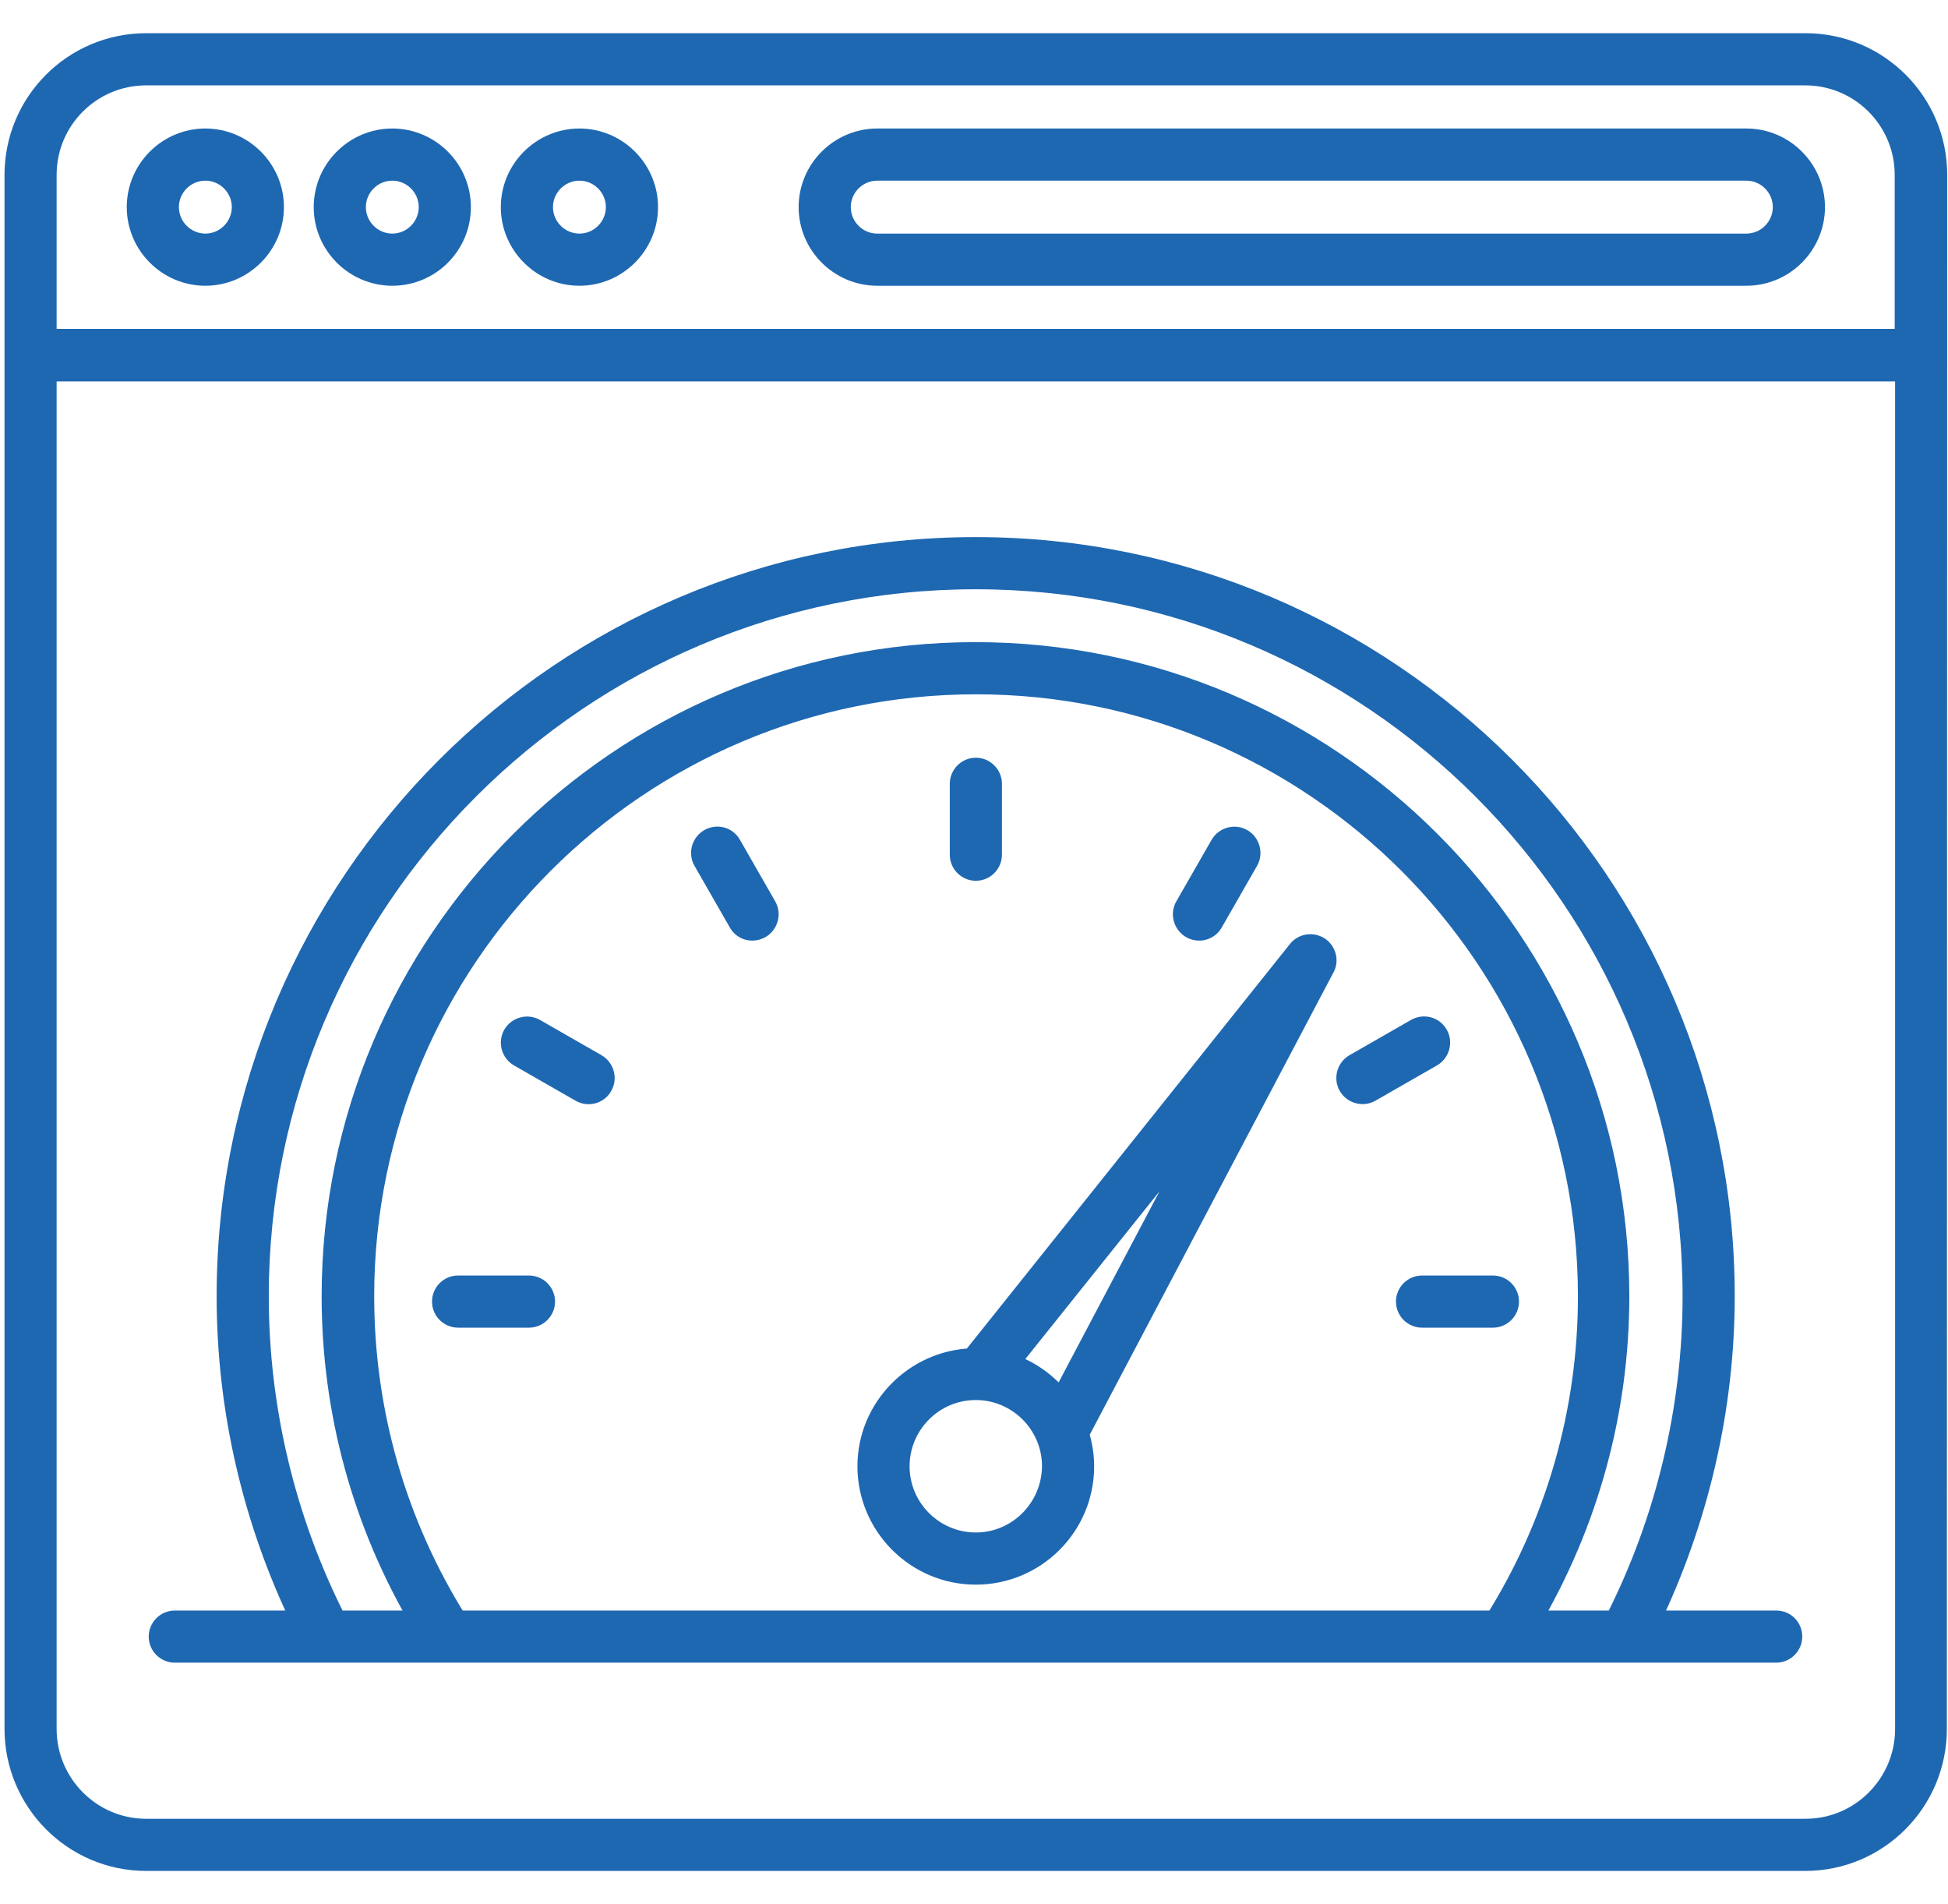
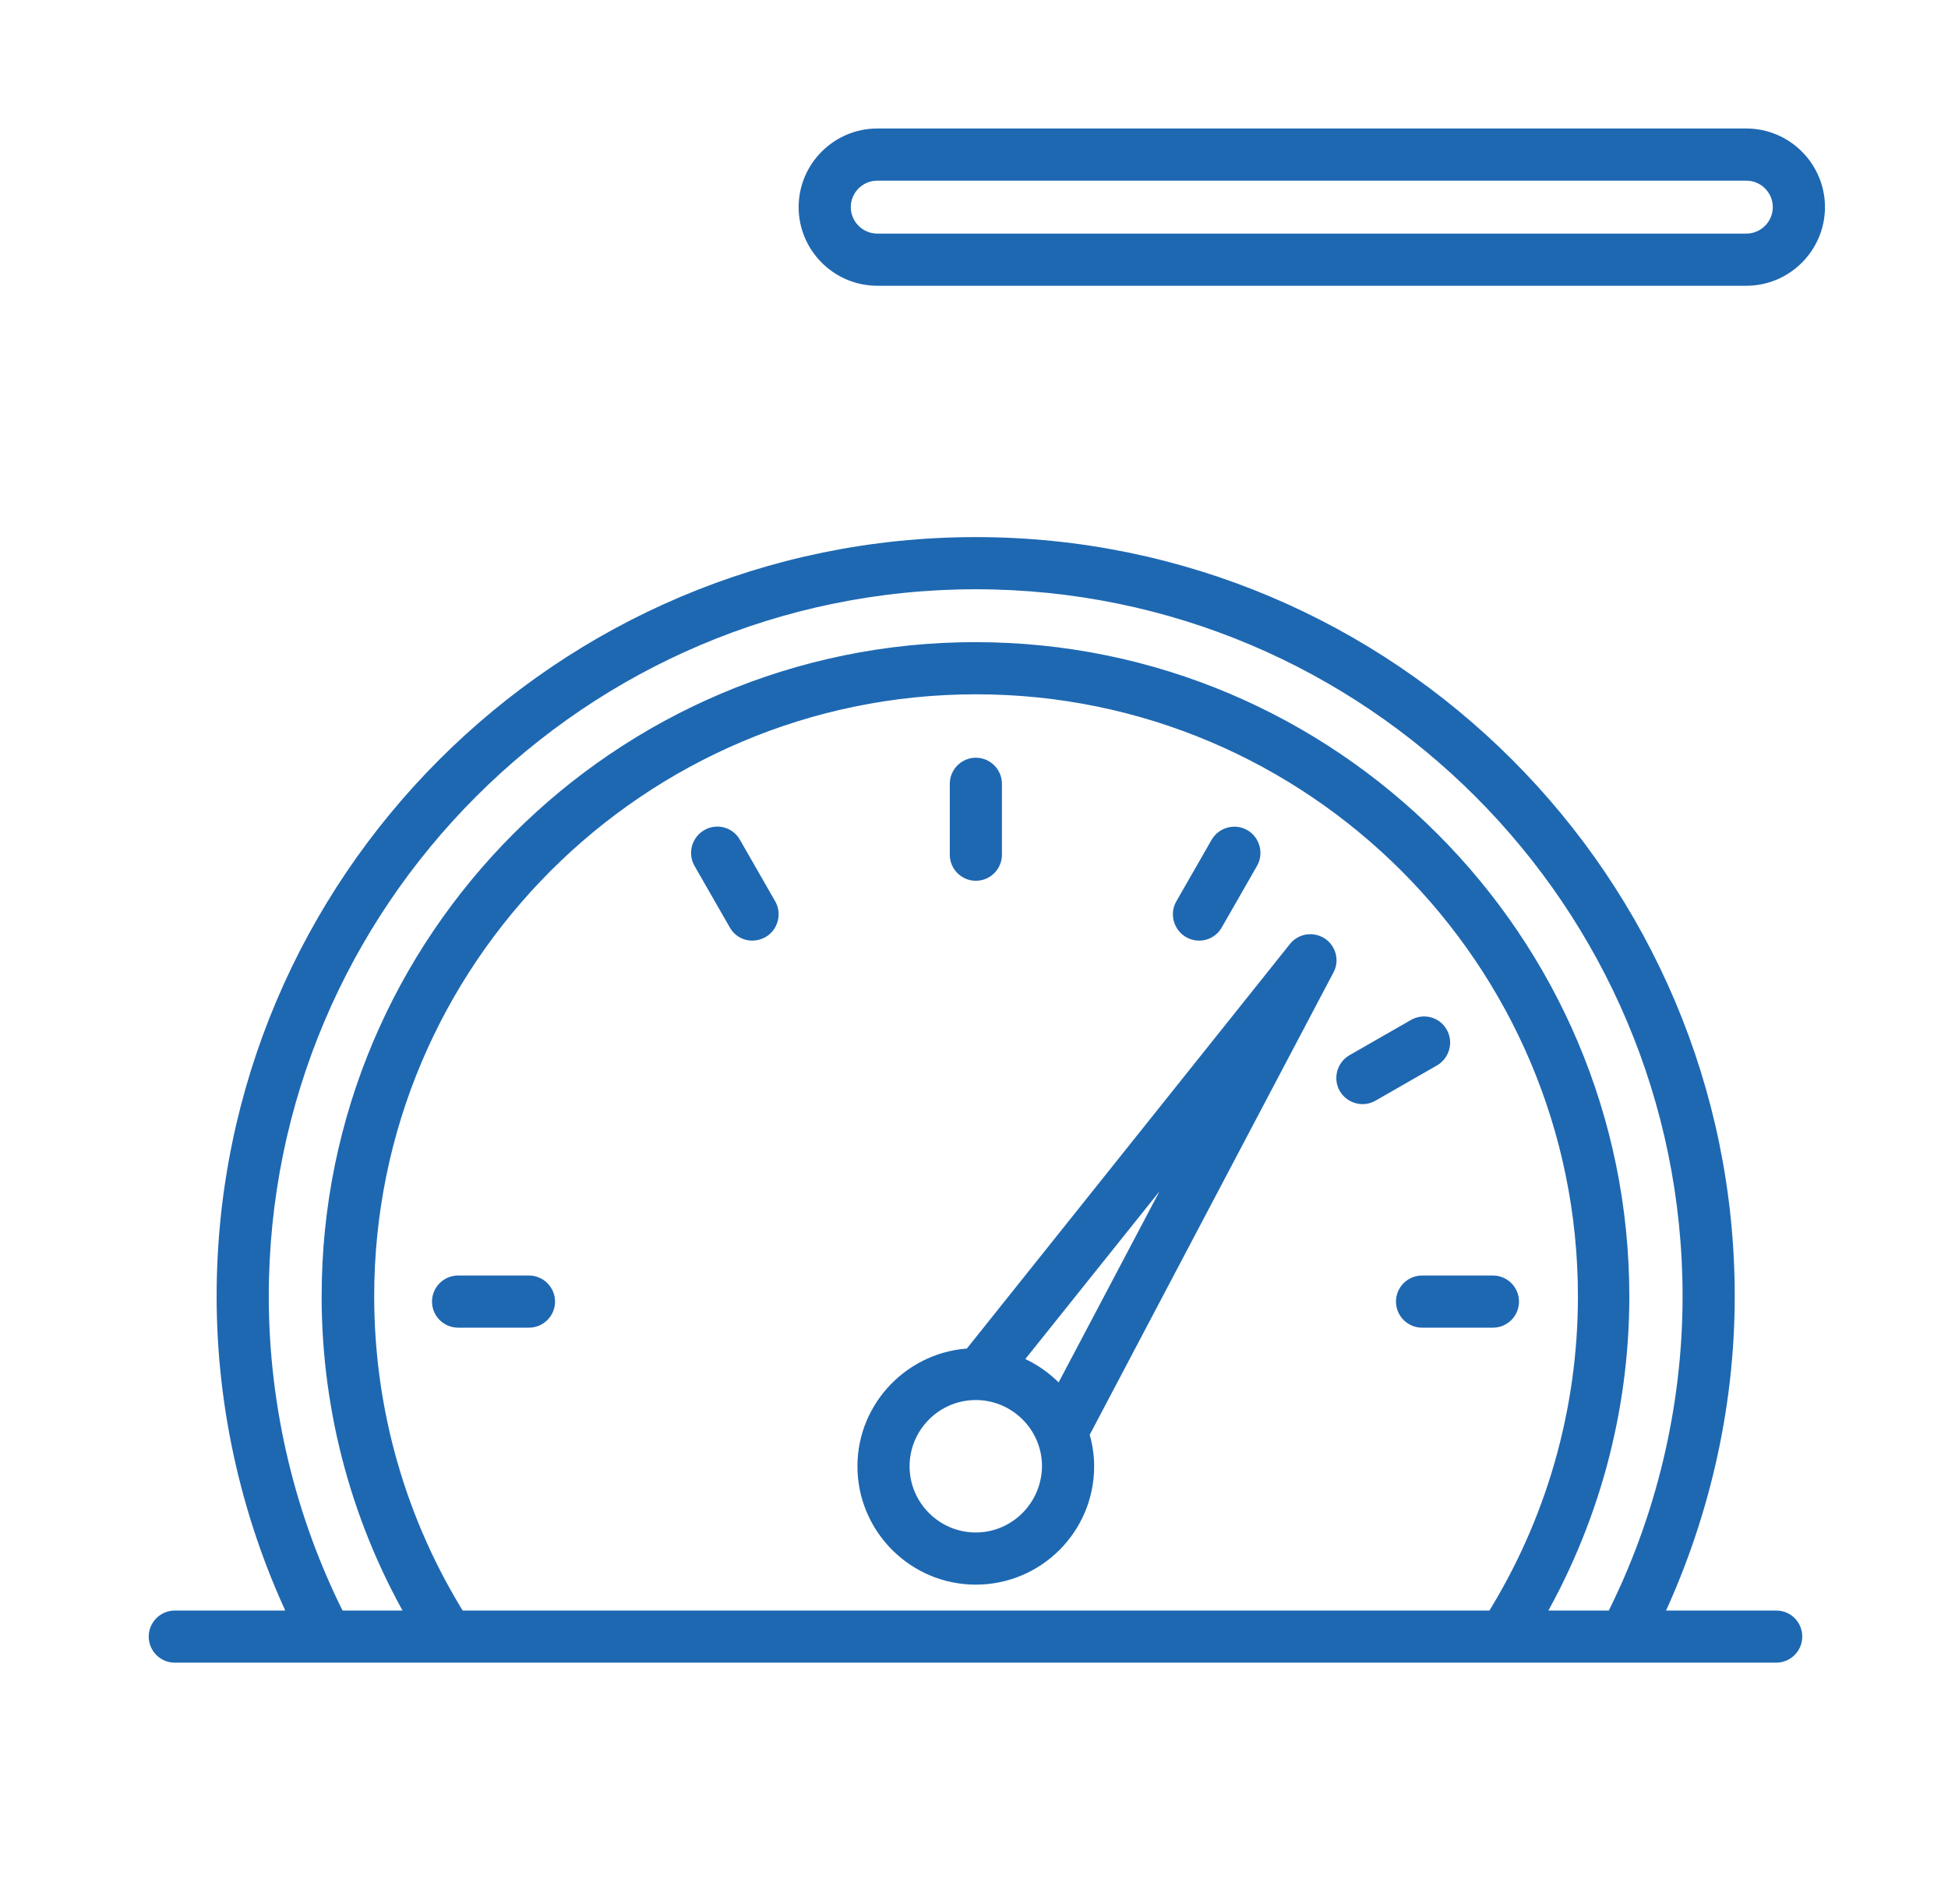
<svg xmlns="http://www.w3.org/2000/svg" width="44" height="43" viewBox="0 0 44 43" fill="none">
-   <path d="M43.732 3.949C43.732 2.322 42.411 1 40.784 1H3.3C1.673 1 0.352 2.322 0.352 3.949V39.043C0.352 40.67 1.673 42 3.3 42H40.775C42.402 42 43.724 40.678 43.724 39.043L43.732 3.949ZM1.029 3.949C1.029 2.695 2.046 1.678 3.3 1.678H40.775C42.029 1.678 43.046 2.695 43.046 3.949V7.677H1.029V3.949ZM43.055 39.043C43.055 40.297 42.038 41.322 40.784 41.322H3.3C2.046 41.322 1.029 40.297 1.029 39.043V8.363H43.055V39.043Z" fill="#1E68B2" stroke="#1E68B2" stroke-width="0.5" />
-   <path d="M4.638 6.203C3.8 6.203 3.113 5.516 3.113 4.677C3.113 3.839 3.8 3.152 4.638 3.152C5.477 3.152 6.163 3.839 6.163 4.677C6.163 5.516 5.477 6.203 4.638 6.203ZM4.638 3.83C4.172 3.83 3.791 4.211 3.791 4.677C3.791 5.143 4.172 5.525 4.638 5.525C5.104 5.525 5.486 5.143 5.486 4.677C5.486 4.211 5.104 3.83 4.638 3.83Z" fill="#1E68B2" stroke="#1E68B2" stroke-width="0.5" />
-   <path d="M8.861 6.203C8.022 6.203 7.336 5.516 7.336 4.677C7.336 3.839 8.022 3.152 8.861 3.152C9.7 3.152 10.386 3.839 10.386 4.677C10.386 5.516 9.708 6.203 8.861 6.203ZM8.861 3.83C8.395 3.83 8.014 4.211 8.014 4.677C8.014 5.143 8.395 5.525 8.861 5.525C9.327 5.525 9.708 5.143 9.708 4.677C9.708 4.211 9.327 3.83 8.861 3.83Z" fill="#1E68B2" stroke="#1E68B2" stroke-width="0.5" />
-   <path d="M13.088 6.203C12.249 6.203 11.562 5.516 11.562 4.677C11.562 3.839 12.249 3.152 13.088 3.152C13.926 3.152 14.613 3.839 14.613 4.677C14.613 5.516 13.926 6.203 13.088 6.203ZM13.088 3.83C12.622 3.83 12.24 4.211 12.24 4.677C12.24 5.143 12.622 5.525 13.088 5.525C13.554 5.525 13.935 5.143 13.935 4.677C13.935 4.211 13.554 3.83 13.088 3.83Z" fill="#1E68B2" stroke="#1E68B2" stroke-width="0.5" />
  <path d="M39.446 6.203H19.814C18.975 6.203 18.289 5.516 18.289 4.677C18.289 3.839 18.975 3.152 19.814 3.152H39.446C40.285 3.152 40.971 3.839 40.971 4.677C40.971 5.516 40.285 6.203 39.446 6.203ZM19.814 3.83C19.348 3.83 18.967 4.211 18.967 4.677C18.967 5.143 19.348 5.525 19.814 5.525H39.446C39.912 5.525 40.293 5.143 40.293 4.677C40.293 4.211 39.912 3.83 39.446 3.83H19.814Z" fill="#1E68B2" stroke="#1E68B2" stroke-width="0.5" />
  <path d="M22.042 19.64C21.856 19.64 21.703 19.488 21.703 19.302V17.7C21.703 17.514 21.856 17.361 22.042 17.361C22.228 17.361 22.381 17.514 22.381 17.7V19.302C22.381 19.488 22.228 19.64 22.042 19.64Z" fill="#1E68B2" stroke="#1E68B2" stroke-width="0.5" />
  <path d="M16.7 20.818L15.904 19.429C15.81 19.268 15.87 19.056 16.031 18.963C16.192 18.869 16.404 18.92 16.497 19.09L17.293 20.479C17.386 20.64 17.327 20.852 17.166 20.945C16.997 21.038 16.793 20.988 16.7 20.818Z" fill="#1E68B2" stroke="#1E68B2" stroke-width="0.5" />
-   <path d="M13.123 24.639L11.734 23.843C11.573 23.75 11.514 23.538 11.607 23.377C11.7 23.216 11.912 23.157 12.073 23.25L13.462 24.046C13.623 24.14 13.683 24.351 13.589 24.512C13.496 24.682 13.284 24.733 13.123 24.639Z" fill="#1E68B2" stroke="#1E68B2" stroke-width="0.5" />
  <path d="M33.721 29.732H32.12C31.934 29.732 31.781 29.579 31.781 29.393C31.781 29.206 31.934 29.054 32.12 29.054H33.721C33.908 29.054 34.06 29.206 34.06 29.393C34.06 29.579 33.908 29.732 33.721 29.732Z" fill="#1E68B2" stroke="#1E68B2" stroke-width="0.5" />
  <path d="M11.948 29.732H10.347C10.16 29.732 10.008 29.579 10.008 29.393C10.008 29.206 10.16 29.054 10.347 29.054H11.948C12.134 29.054 12.287 29.206 12.287 29.393C12.287 29.579 12.134 29.732 11.948 29.732Z" fill="#1E68B2" stroke="#1E68B2" stroke-width="0.5" />
  <path d="M30.478 24.512C30.385 24.351 30.444 24.139 30.605 24.046L31.994 23.25C32.156 23.157 32.367 23.207 32.461 23.377C32.554 23.538 32.494 23.75 32.333 23.843L30.944 24.639C30.783 24.733 30.571 24.673 30.478 24.512Z" fill="#1E68B2" stroke="#1E68B2" stroke-width="0.5" />
  <path d="M26.914 20.945C26.753 20.852 26.693 20.64 26.787 20.479L27.583 19.09C27.676 18.929 27.888 18.869 28.049 18.963C28.21 19.056 28.269 19.268 28.176 19.429L27.38 20.818C27.286 20.988 27.075 21.039 26.914 20.945Z" fill="#1E68B2" stroke="#1E68B2" stroke-width="0.5" />
  <path d="M40.119 36.62H37.238C38.34 34.34 38.933 31.807 38.933 29.274C38.933 19.962 31.358 12.379 22.038 12.379C12.718 12.379 5.143 19.962 5.143 29.274C5.143 31.816 5.728 34.34 6.838 36.62H3.948C3.762 36.62 3.609 36.772 3.609 36.959C3.609 37.145 3.762 37.297 3.948 37.297H40.119C40.305 37.297 40.458 37.145 40.458 36.959C40.458 36.772 40.314 36.62 40.119 36.62ZM10.311 36.62C8.93 34.417 8.202 31.883 8.202 29.274C8.202 21.64 14.412 15.429 22.046 15.429C29.68 15.429 35.891 21.64 35.891 29.274C35.891 31.883 35.162 34.417 33.781 36.62H10.311ZM34.544 36.62C35.857 34.391 36.552 31.866 36.552 29.274C36.552 21.267 30.036 14.751 22.029 14.751C14.023 14.751 7.515 21.267 7.515 29.274C7.515 31.875 8.21 34.4 9.523 36.62H7.583C6.431 34.357 5.821 31.824 5.821 29.274C5.821 20.335 13.091 13.057 22.038 13.057C30.985 13.057 38.255 20.326 38.255 29.274C38.255 31.816 37.645 34.357 36.492 36.62H34.544Z" fill="#1E68B2" stroke="#1E68B2" stroke-width="0.5" />
  <path d="M29.785 21.402C29.64 21.309 29.446 21.334 29.335 21.47L21.964 30.697C20.668 30.739 19.617 31.807 19.617 33.112C19.617 34.442 20.702 35.535 22.04 35.535C23.379 35.535 24.464 34.45 24.464 33.112C24.464 32.857 24.421 32.612 24.345 32.374L29.903 21.834C29.98 21.69 29.929 21.495 29.785 21.402ZM22.04 34.857C21.083 34.857 20.295 34.078 20.295 33.112C20.295 32.154 21.075 31.366 22.04 31.366C22.998 31.366 23.786 32.146 23.786 33.112C23.777 34.078 22.998 34.857 22.04 34.857ZM23.964 31.654C23.659 31.256 23.235 30.951 22.752 30.799L27.641 24.69L23.964 31.654Z" fill="#1E68B2" stroke="#1E68B2" stroke-width="0.5" />
</svg>